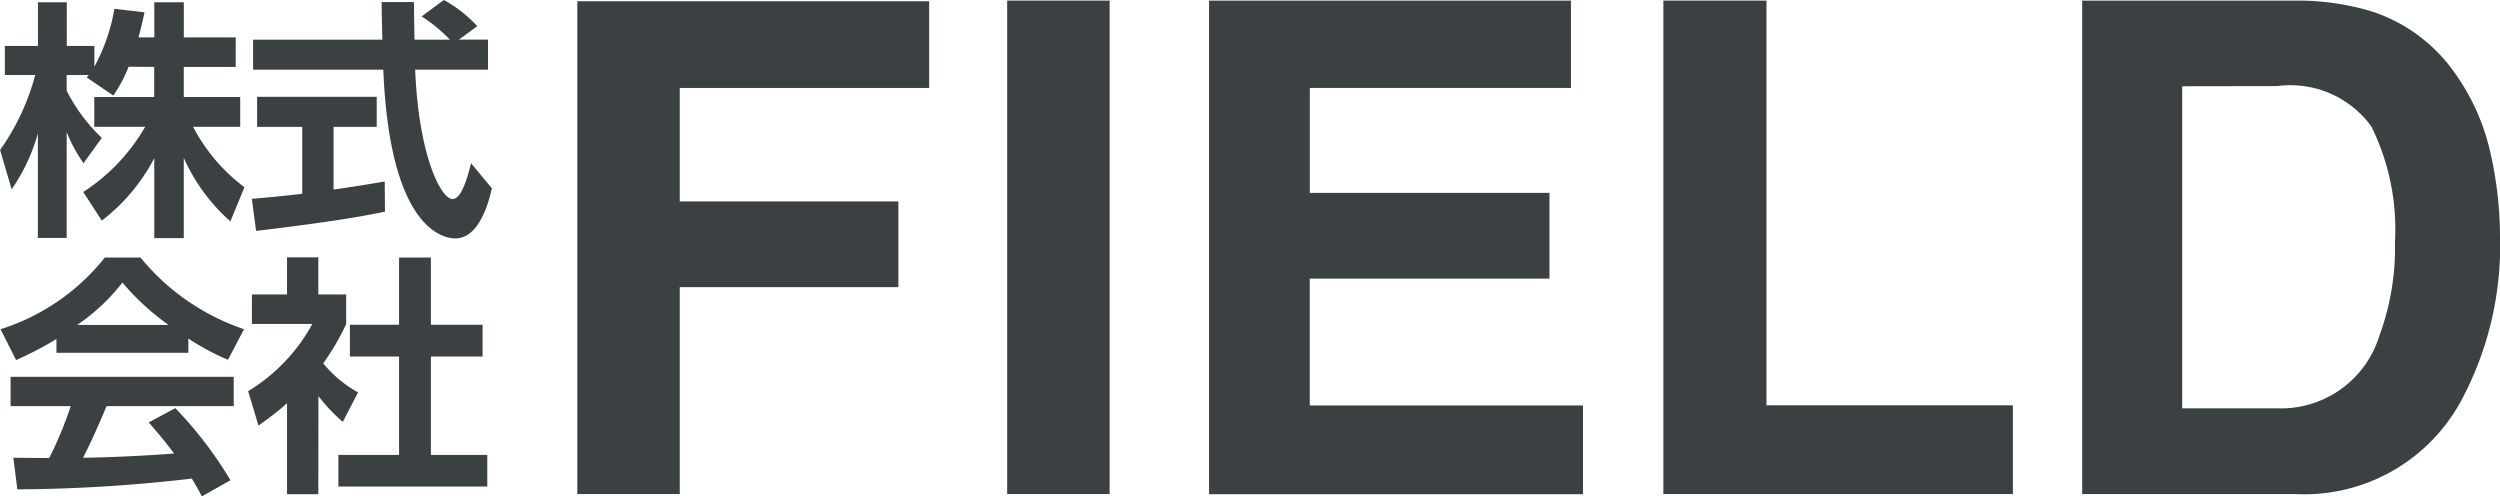
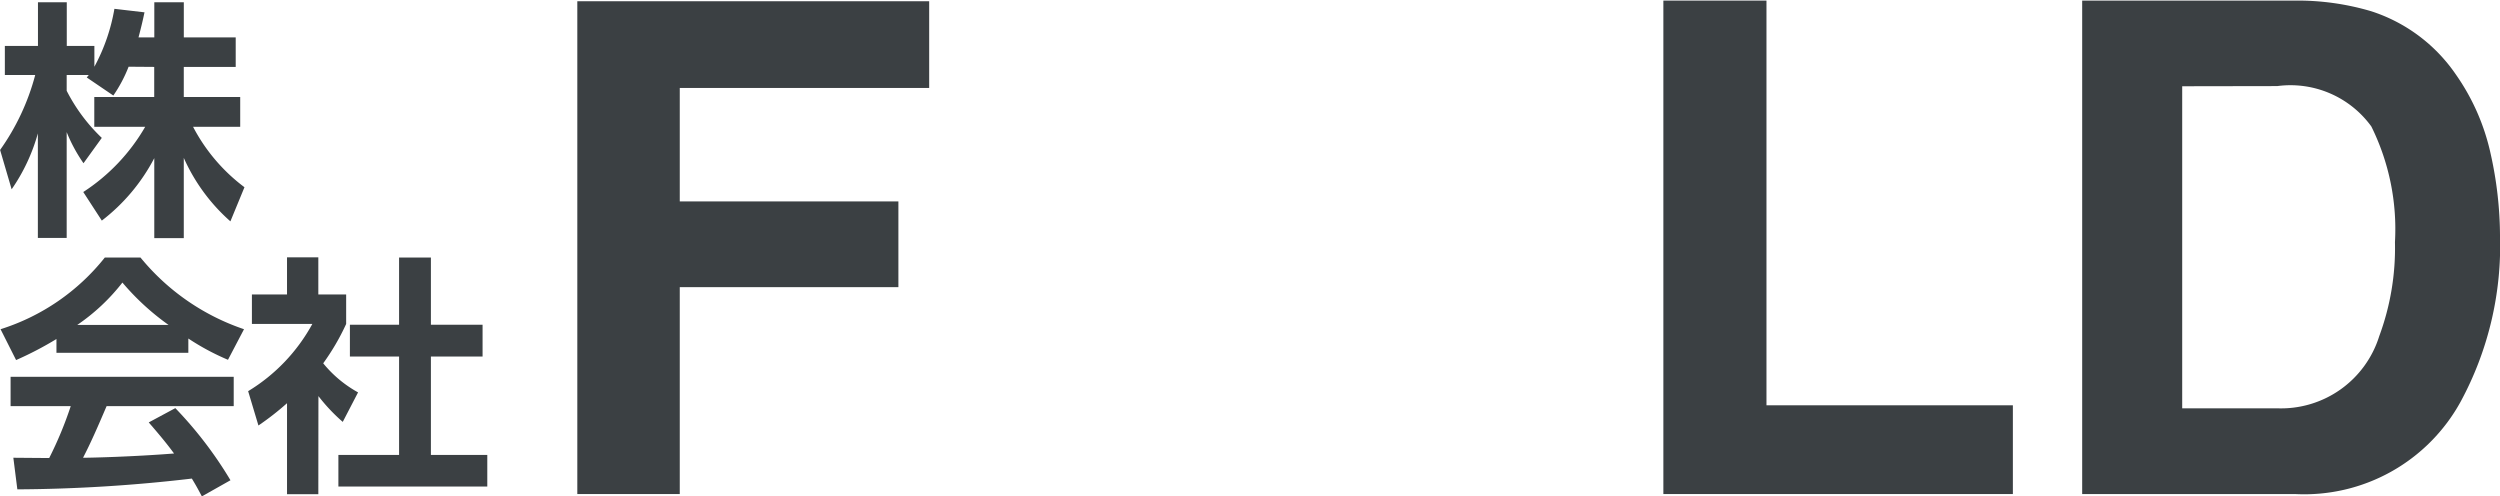
<svg xmlns="http://www.w3.org/2000/svg" id="FIELD和ロゴ" width="76.258" height="15.136" viewBox="0 0 76.258 15.136">
  <g id="グループ_1600" data-name="グループ 1600" transform="translate(-79.836 -809.389)">
    <g id="グループ_1599" data-name="グループ 1599">
      <g id="グループ_1598" data-name="グループ 1598">
        <path id="パス_943" data-name="パス 943" d="M97.446,809.427h10.733v2.645h-7.608v3.461h6.669v2.615h-6.669v6.311H97.446Z" fill="#3b4043" />
-         <path id="パス_944" data-name="パス 944" d="M113.683,824.459h-3.125V809.407h3.125Z" fill="#3b4043" />
-         <path id="パス_945" data-name="パス 945" d="M127.755,812.072h-7.966v3.2H127.1v2.615h-7.312v3.869h8.334v2.707H116.716V809.407h11.039Z" fill="#3b4043" />
        <path id="パス_946" data-name="パス 946" d="M130.574,809.407h3.145v12.345h7.516v2.707H130.574Z" fill="#3b4043" />
        <path id="パス_947" data-name="パス 947" d="M152.169,809.733a4.978,4.978,0,0,1,2.566,1.91,6.686,6.686,0,0,1,1.072,2.43,11.653,11.653,0,0,1,.287,2.492,10,10,0,0,1-1.206,5.086,5.442,5.442,0,0,1-5.049,2.808h-6.49V809.407h6.49A7.883,7.883,0,0,1,152.169,809.733ZM146.4,812.02v9.824h2.9a3.137,3.137,0,0,0,3.11-2.2,7.743,7.743,0,0,0,.48-2.87,7.055,7.055,0,0,0-.721-3.528,3.047,3.047,0,0,0-2.869-1.231Z" fill="#3b4043" />
      </g>
    </g>
  </g>
  <g id="グループ_1601" data-name="グループ 1601" transform="translate(-79.836 -809.389)">
    <path id="パス_948" data-name="パス 948" d="M83.759,811.424a4.281,4.281,0,0,1-.466.879l-.811-.551c.031-.038.046-.053.062-.076H81.87v.482a5.311,5.311,0,0,0,1.071,1.437l-.558.773a4.769,4.769,0,0,1-.513-.949v3.228h-.879v-3.189a5.636,5.636,0,0,1-.8,1.705l-.352-1.2a7.031,7.031,0,0,0,1.071-2.286h-.926v-.887h1.01v-1.331h.879v1.331h.842v.635a5.751,5.751,0,0,0,.611-1.767l.918.107c-.046.214-.084.39-.183.765h.482v-1.071h.9v1.071h1.583v.9H85.442v.917h1.721v.91H85.725a5.452,5.452,0,0,0,1.568,1.843l-.429,1.041a5.628,5.628,0,0,1-1.422-1.936v2.448h-.9v-2.44a5.766,5.766,0,0,1-1.6,1.905l-.566-.872a5.865,5.865,0,0,0,1.889-1.989H82.712v-.91H84.54v-.917Z" fill="#3b4043" />
-     <path id="パス_949" data-name="パス 949" d="M87.518,815.454c.443-.038.872-.077,1.537-.153v-2.042H87.679v-.918h3.648v.918H90.011v1.912c.65-.092,1.147-.176,1.56-.245l.008.918c-1.071.229-2.532.42-3.931.589Zm6.317-4.857h.887v.918H92.5c.107,2.623.788,3.946,1.139,3.946.276,0,.459-.665.566-1.093l.635.765c-.077.336-.359,1.529-1.117,1.529-.4,0-2-.344-2.195-5.147H87.556V810.6H91.5c-.008-.214-.023-.986-.023-1.147h.986c0,.123.008.658.016,1.147H93.56a4.707,4.707,0,0,0-.864-.711l.68-.5a3.929,3.929,0,0,1,1.017.8Z" fill="#3b4043" />
    <path id="パス_950" data-name="パス 950" d="M81.558,819.73a10.5,10.5,0,0,1-1.231.642l-.474-.941a6.594,6.594,0,0,0,3.181-2.187h1.087a6.96,6.96,0,0,0,3.158,2.187l-.489.933a7.382,7.382,0,0,1-1.209-.649v.435H81.558Zm4.436,4.8c-.084-.153-.138-.268-.306-.543a47.416,47.416,0,0,1-5.323.329l-.122-.964c.1,0,.918.008,1.094.008a11.357,11.357,0,0,0,.657-1.583H80.159v-.895h6.806v.895H83.088c-.291.68-.482,1.116-.719,1.575.245,0,1.522-.031,2.776-.13-.168-.229-.367-.482-.772-.948l.811-.436a12.141,12.141,0,0,1,1.682,2.2ZM84.977,819.3a7.609,7.609,0,0,1-1.407-1.292,6.074,6.074,0,0,1-1.377,1.292Z" fill="#3b4043" />
    <path id="パス_951" data-name="パス 951" d="M89.546,824.464h-.955v-2.776a8.481,8.481,0,0,1-.872.68l-.314-1.047a5.446,5.446,0,0,0,1.958-2.05H87.52v-.9h1.071v-1.132h.955v1.132h.849v.9a7.055,7.055,0,0,1-.7,1.2,3.623,3.623,0,0,0,1.063.887l-.467.9a5.383,5.383,0,0,1-.742-.787Zm2.463-7.22h.971v2.05h1.576v.971H92.98v3H94.7v.964H90.158v-.964h1.851v-3h-1.5v-.971h1.5Z" fill="#3b4043" />
  </g>
</svg>